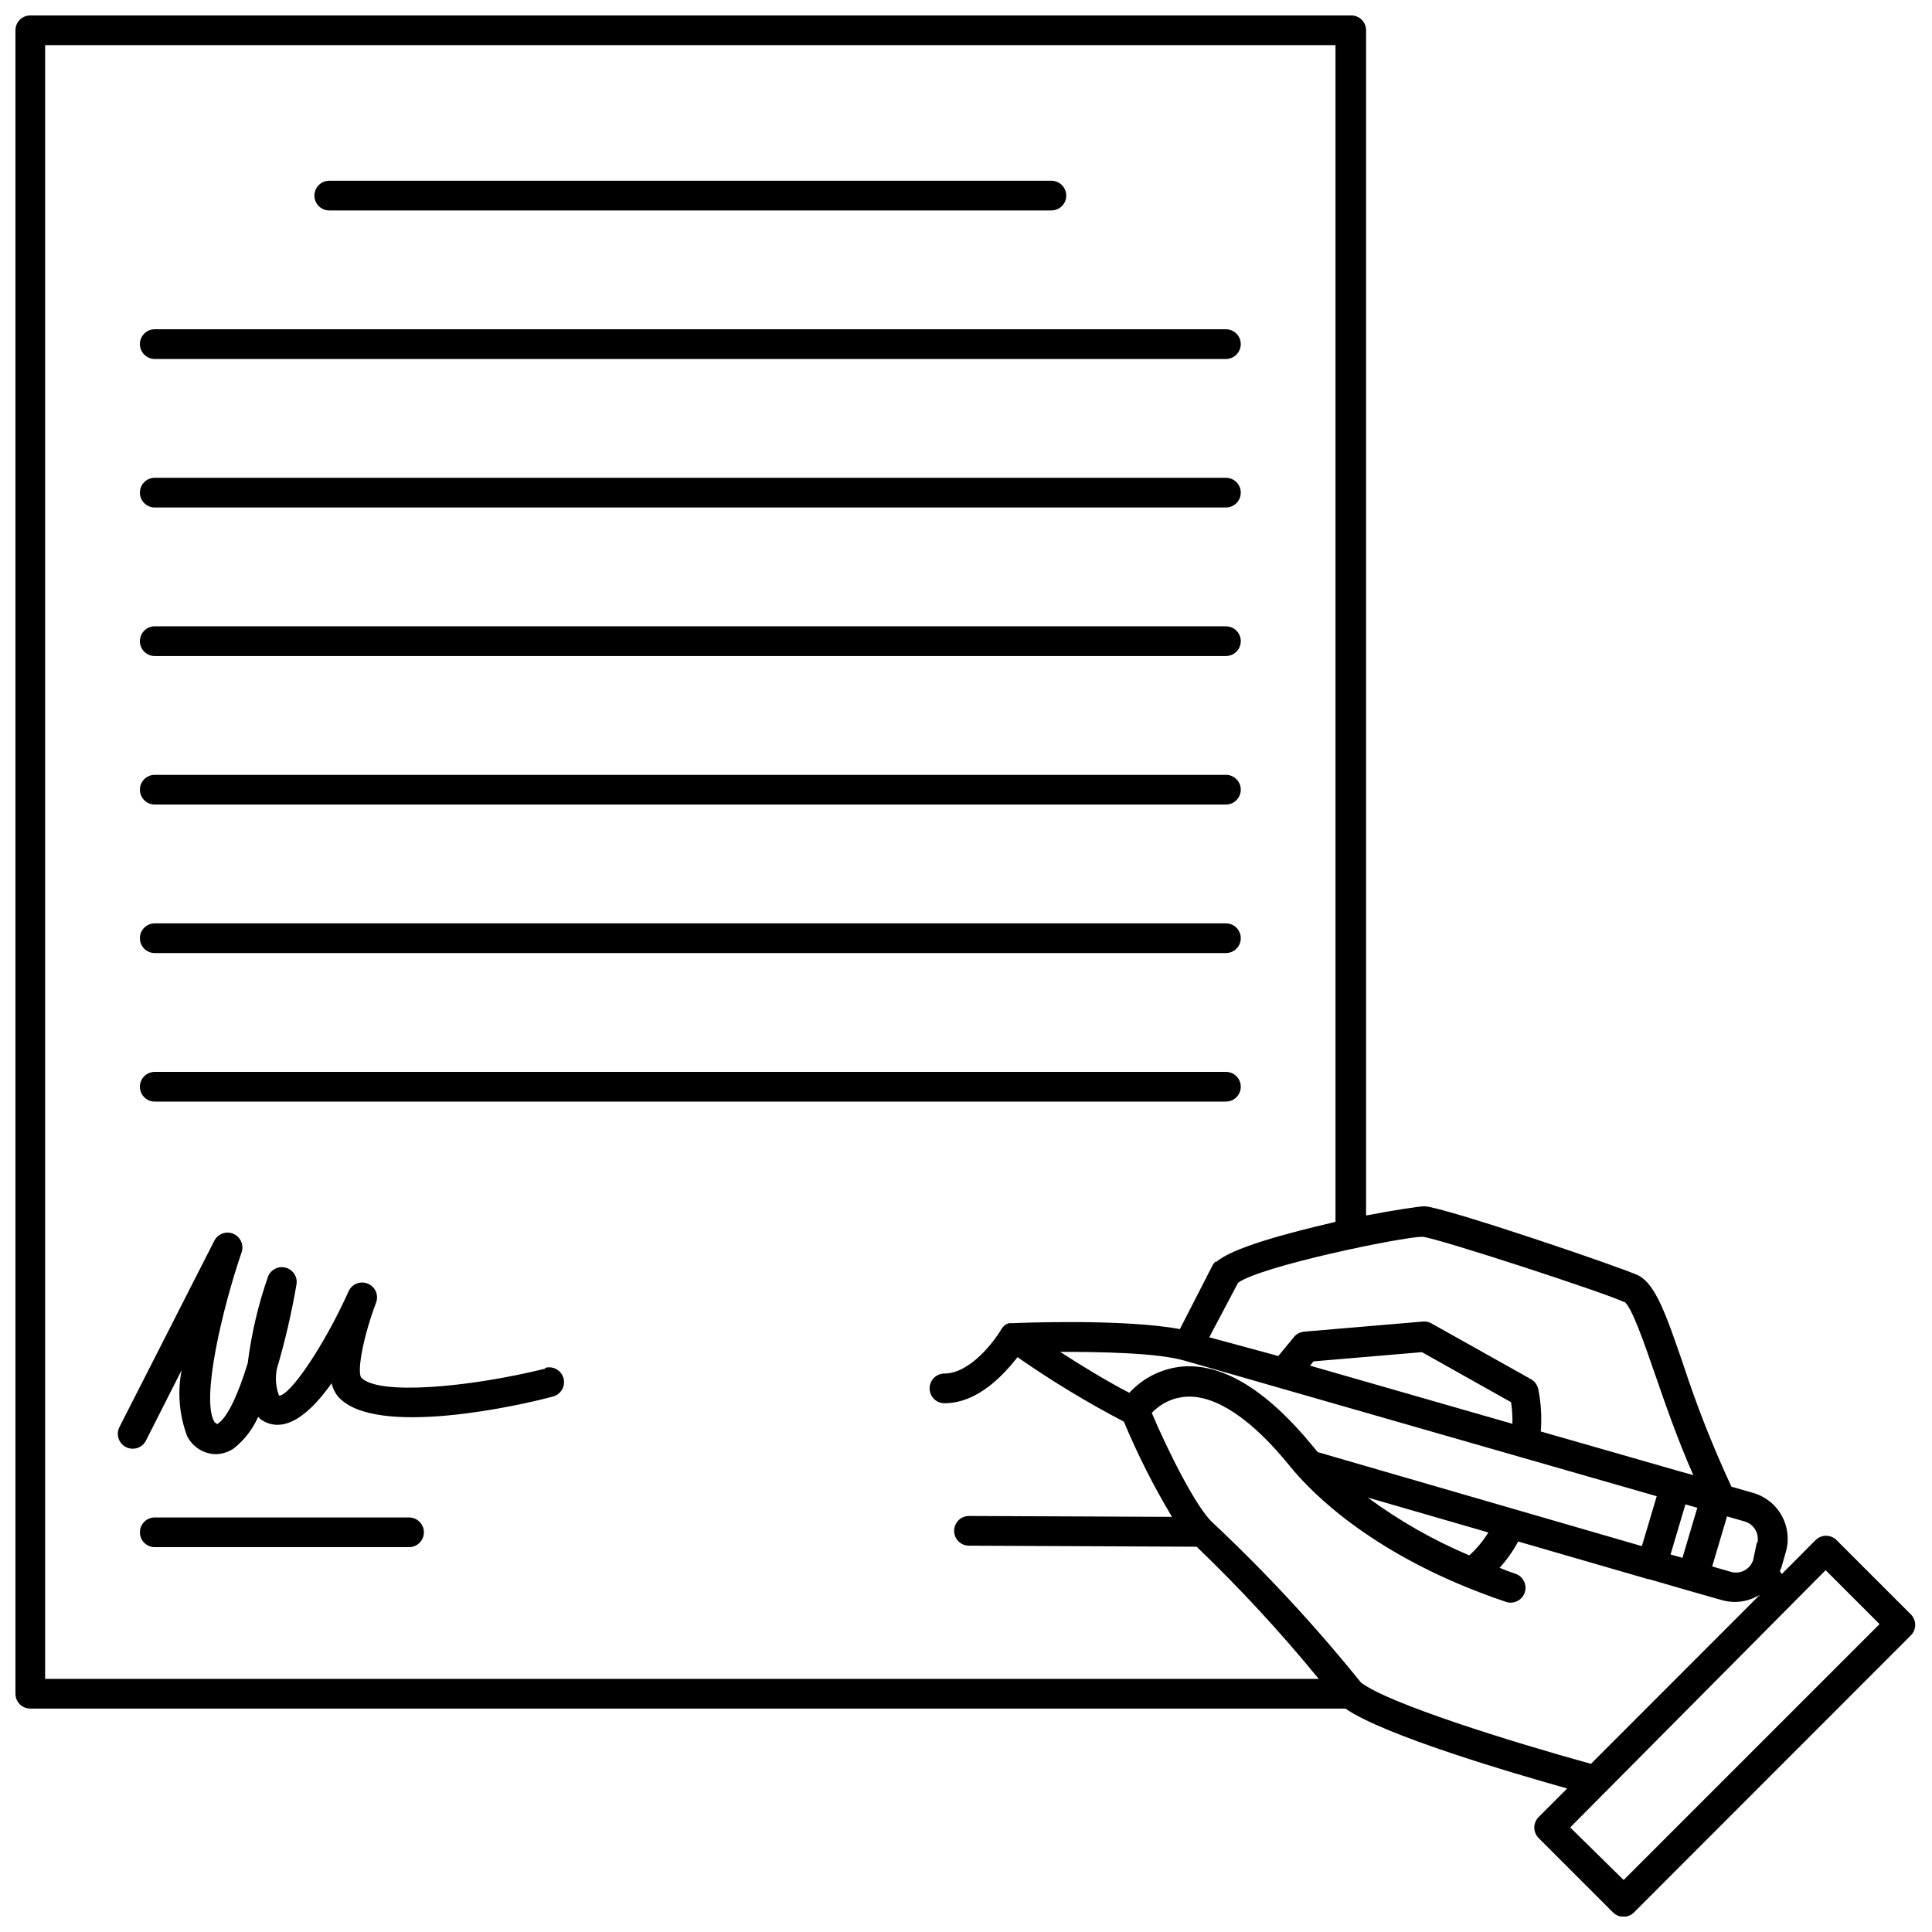
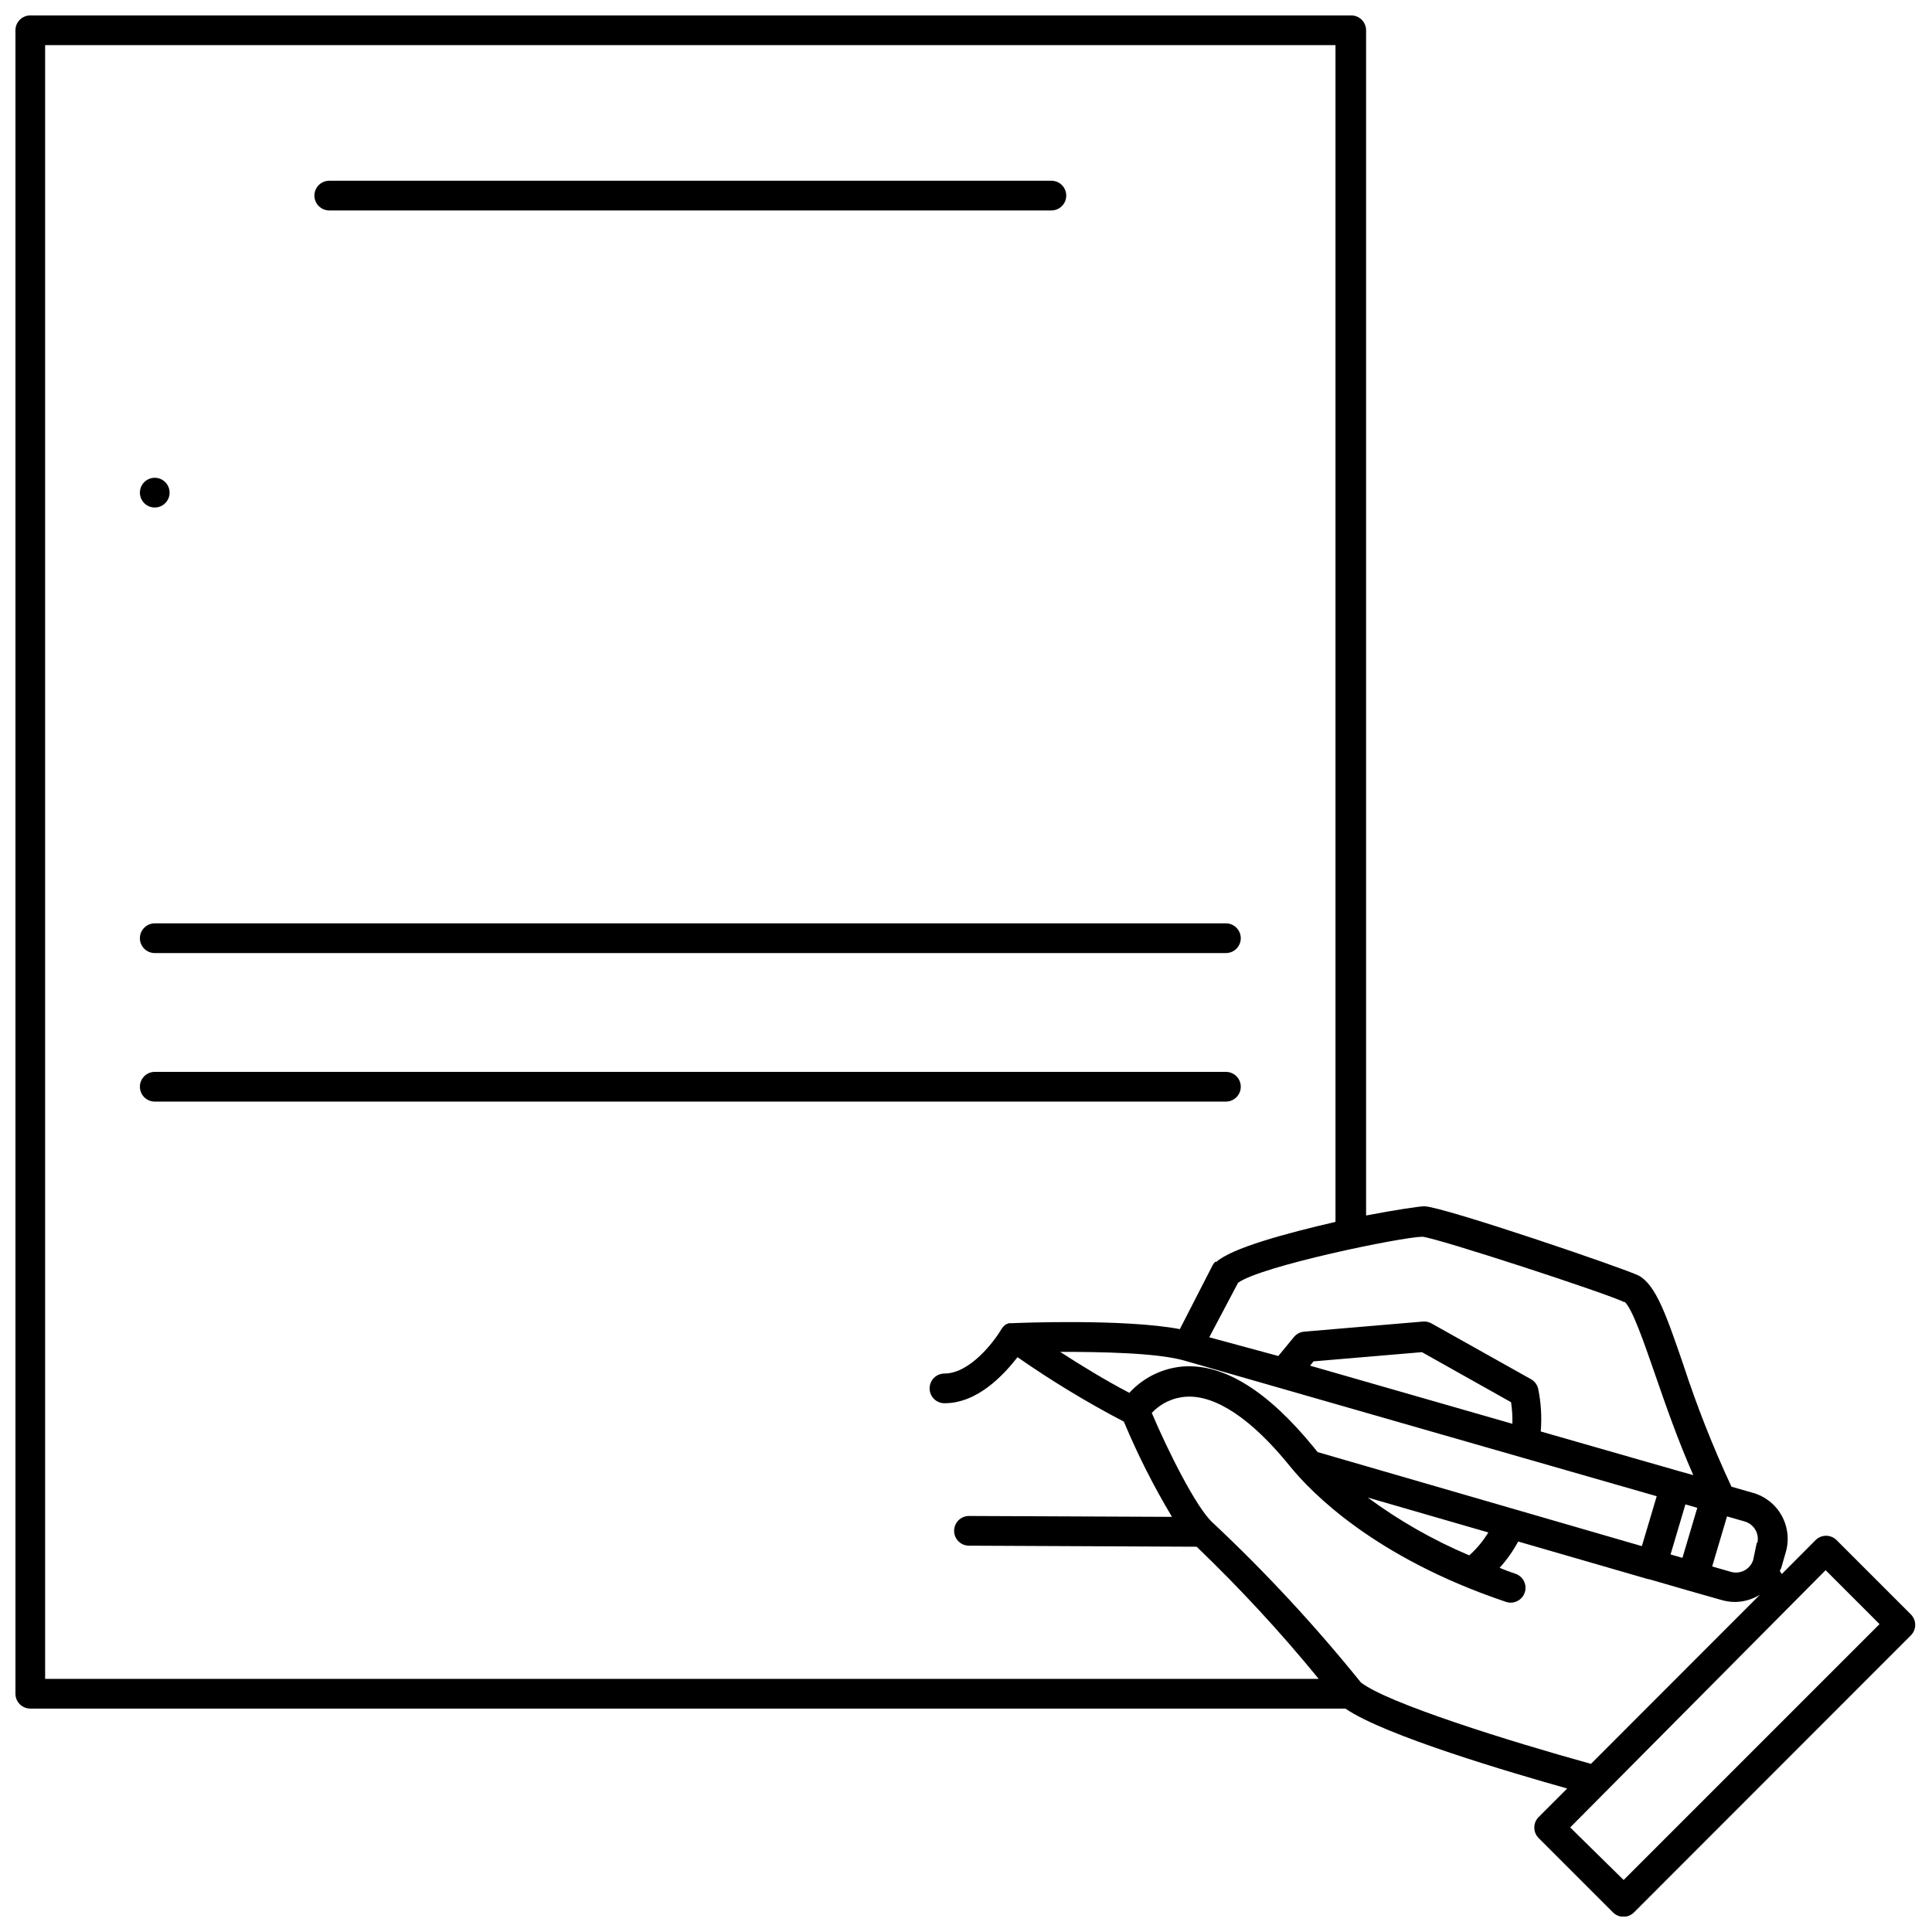
<svg xmlns="http://www.w3.org/2000/svg" width="800px" height="800px" version="1.1" viewBox="144 144 512 512">
  <defs>
    <clipPath id="a">
      <path d="m148.09 148.09h503.81v503.81h-503.81z" />
    </clipPath>
  </defs>
  <g clip-path="url(#a)">
    <path d="m152.03 148.09c-2.176 0-3.938 1.762-3.938 3.938v440.83c0 1.043 0.414 2.043 1.152 2.781 0.738 0.738 1.738 1.156 2.785 1.156h348.53c10.273 7.125 44.32 17.121 58.766 21.176l-7.559 7.559v-0.004c-0.742 0.738-1.164 1.746-1.164 2.797 0 1.047 0.422 2.055 1.164 2.793l19.68 19.68h0.004c0.738 0.746 1.742 1.164 2.793 1.164 1.051 0 2.055-0.418 2.793-1.164l73.367-73.406c1.527-1.535 1.527-4.016 0-5.551l-19.68-19.68c-0.738-0.746-1.742-1.164-2.793-1.164-1.051 0-2.055 0.418-2.797 1.164l-8.934 8.973-0.473-0.668c0-0.277 0-0.512 0.277-0.789l1.258-4.367c0.941-3.266 0.527-6.777-1.145-9.738-1.672-2.961-4.465-5.125-7.75-6.004l-5.512-1.574c-4.894-10.508-9.152-21.297-12.75-32.316-4.527-13.188-7.281-21.137-11.809-23.617-3.938-1.969-51.445-18.145-56.758-18.383-1.379 0-7.637 0.945-15.508 2.441v-314.09c0-1.047-0.414-2.047-1.152-2.785-0.738-0.738-1.742-1.152-2.785-1.152zm352.62 441.78c-12.121-15.035-25.273-29.215-39.359-42.43-4.289-3.938-11.809-18.973-16.059-29.008 2.387-2.539 5.652-4.074 9.133-4.289 7.871-0.473 17.438 5.984 27.551 18.5 5.59 6.887 22.316 24.09 56.914 35.777 1.008 0.418 2.141 0.398 3.137-0.051 0.992-0.449 1.754-1.289 2.102-2.324 0.352-1.031 0.258-2.16-0.258-3.121-0.516-0.961-1.406-1.664-2.461-1.945-1.418-0.473-2.754-0.984-3.938-1.496 1.918-2.113 3.566-4.453 4.922-6.965l34.52 9.996h0.195l10.469 3.031 8.582 2.441c1.176 0.352 2.394 0.539 3.621 0.551 2.367-0.012 4.684-0.68 6.691-1.93l-44.793 44.832c-21.371-5.906-53.922-16.059-60.969-21.57zm-61.363-76.75c-6.258-3.266-12.949-7.359-18.344-10.863 10.746 0 25.703 0.234 32.945 2.32l125.16 35.938-3.938 13.227-85.918-24.918-1.062-1.301c-12.121-14.84-23.617-22.043-34.363-21.41-5.547 0.395-10.73 2.902-14.484 7.008zm101.47 8.188-53.566-15.391 0.906-1.141 28.734-2.441 23.617 13.266-0.004-0.004c0.285 1.891 0.402 3.801 0.355 5.707zm49.043 22.277-3.938 13.266-3.148-0.906 3.938-13.266zm-60.457 12.594h0.004c-9.531-4.027-18.555-9.168-26.883-15.312l31.961 9.25c-1.375 2.258-3.07 4.301-5.039 6.062zm94.465 3.938 14.289 14.289-67.816 67.816-14.168-13.934zm-18.223-7.359-0.984 4.68c-0.395 1.211-1.254 2.219-2.394 2.793-1.137 0.574-2.453 0.676-3.664 0.277l-4.801-1.379 3.938-13.266 4.801 1.379-0.004 0.004c2.41 0.758 3.82 3.25 3.231 5.707zm-35.188-63.844c2.008 1.301 5.391 11.18 8.148 19.129 2.754 7.949 5.945 17.238 10.195 26.883l-3.938-1.102-36.488-10.469v-0.004c0.309-3.762 0.082-7.555-0.668-11.254-0.238-1.105-0.941-2.051-1.93-2.598l-26.332-14.762c-0.68-0.391-1.461-0.57-2.242-0.512l-31.488 2.676c-1.031 0.078-1.996 0.559-2.676 1.34l-4.211 5.117-18.305-4.961 7.637-14.445c6.102-4.449 43.297-12.121 48.848-12.203 4.016 0.355 49.043 15.078 53.566 17.359zm-108.24-10.629h0.004c-0.316 0.285-0.582 0.617-0.789 0.984l-8.699 16.965c-14.719-2.793-43.02-1.652-44.32-1.574h-0.984 0.004c-0.359 0.117-0.703 0.273-1.023 0.473-0.367 0.305-0.684 0.664-0.945 1.062-1.891 3.266-8.344 11.809-15.113 11.809-2.176 0-3.938 1.762-3.938 3.934 0 2.176 1.762 3.938 3.938 3.938 8.855 0 15.742-7.598 19.363-12.203 9.023 6.285 18.438 11.992 28.184 17.082 3.633 8.711 7.894 17.141 12.75 25.23l-53.805-0.234c-2.172 0-3.934 1.762-3.934 3.934 0 1.047 0.414 2.047 1.152 2.785 0.738 0.738 1.738 1.152 2.781 1.152l60.34 0.277c11.48 11.012 22.285 22.711 32.355 35.027h-337.52v-432.96h341.96v311.85c-13.145 3.031-27.629 6.965-31.645 10.668z" />
  </g>
  <path d="m231.26 199.77h191.37c2.176 0 3.938-1.762 3.938-3.938 0-2.172-1.762-3.934-3.938-3.934h-191.37c-2.176 0-3.938 1.762-3.938 3.934 0 2.176 1.762 3.938 3.938 3.938z" />
-   <path d="m185.01 239.13h283.87c2.172 0 3.938-1.762 3.938-3.934 0-2.176-1.766-3.938-3.938-3.938h-283.87c-2.172 0-3.934 1.762-3.934 3.938 0 2.172 1.762 3.934 3.934 3.934z" />
-   <path d="m468.88 270.62h-283.87c-2.172 0-3.934 1.762-3.934 3.938 0 2.172 1.762 3.934 3.934 3.934h283.87c2.172 0 3.938-1.762 3.938-3.934 0-2.176-1.766-3.938-3.938-3.938z" />
-   <path d="m468.88 309.98h-283.87c-2.172 0-3.934 1.762-3.934 3.938 0 2.172 1.762 3.938 3.934 3.938h283.87c2.172 0 3.938-1.766 3.938-3.938 0-2.176-1.766-3.938-3.938-3.938z" />
-   <path d="m468.88 349.34h-283.87c-2.172 0-3.934 1.762-3.934 3.934 0 2.176 1.762 3.938 3.934 3.938h283.87c2.172 0 3.938-1.762 3.938-3.938 0-2.172-1.766-3.934-3.938-3.934z" />
+   <path d="m468.88 270.62h-283.87c-2.172 0-3.934 1.762-3.934 3.938 0 2.172 1.762 3.934 3.934 3.934c2.172 0 3.938-1.762 3.938-3.934 0-2.176-1.766-3.938-3.938-3.938z" />
  <path d="m468.88 388.7h-283.87c-2.172 0-3.934 1.762-3.934 3.934 0 2.176 1.762 3.938 3.934 3.938h283.87c2.172 0 3.938-1.762 3.938-3.938 0-2.172-1.766-3.934-3.938-3.934z" />
  <path d="m468.88 428.06h-283.87c-2.172 0-3.934 1.762-3.934 3.938 0 2.172 1.762 3.934 3.934 3.934h283.87c2.172 0 3.938-1.762 3.938-3.934 0-2.176-1.766-3.938-3.938-3.938z" />
-   <path d="m252.4 546.14h-67.387c-2.172 0-3.934 1.762-3.934 3.934 0 2.176 1.762 3.938 3.934 3.938h67.387c2.172 0 3.938-1.762 3.938-3.938 0-2.172-1.766-3.934-3.938-3.934z" />
-   <path d="m288.53 506.7c-20.074 4.961-44.477 7.203-48.848 2.32-1.102-2.008 0.789-11.375 3.938-19.68v0.004c0.836-2.012-0.113-4.32-2.125-5.156-2.012-0.84-4.32 0.113-5.156 2.125-6.375 14.168-15.43 27.551-18.383 27.551-0.883-2.297-1.074-4.801-0.551-7.203 2.172-7.371 3.906-14.859 5.195-22.434 0.246-1.984-1.035-3.832-2.973-4.305-1.941-0.473-3.93 0.582-4.621 2.453-2.586 7.414-4.379 15.078-5.356 22.867-2.402 7.871-5.234 14.25-7.871 16.02 0 0-0.316 0.277-0.434 0-0.117-0.277-0.355 0-0.629-0.629-3.387-6.219 2.242-29.953 7.32-44.793 0.656-1.953-0.312-4.082-2.215-4.879-1.898-0.797-4.094 0.012-5.027 1.852l-25.152 49.395c-0.469 0.934-0.547 2.019-0.219 3.012 0.328 0.992 1.039 1.812 1.973 2.281 1.945 0.98 4.316 0.195 5.293-1.75l9.445-18.656c-1.141 5.848-0.637 11.898 1.457 17.477 1.438 2.871 4.344 4.719 7.559 4.801 1.699-0.027 3.352-0.547 4.762-1.496 2.82-2.219 5.051-5.098 6.492-8.383 0.668 0.703 1.492 1.242 2.402 1.574 5.707 2.242 11.809-3.031 17.082-10.508 0.277 1.316 0.871 2.547 1.734 3.582 9.84 11.098 48.965 2.125 56.719 0h-0.004c1.051-0.219 1.965-0.852 2.535-1.758s0.746-2.004 0.492-3.043c-0.258-1.039-0.93-1.93-1.855-2.465s-2.031-0.668-3.059-0.371z" />
</svg>